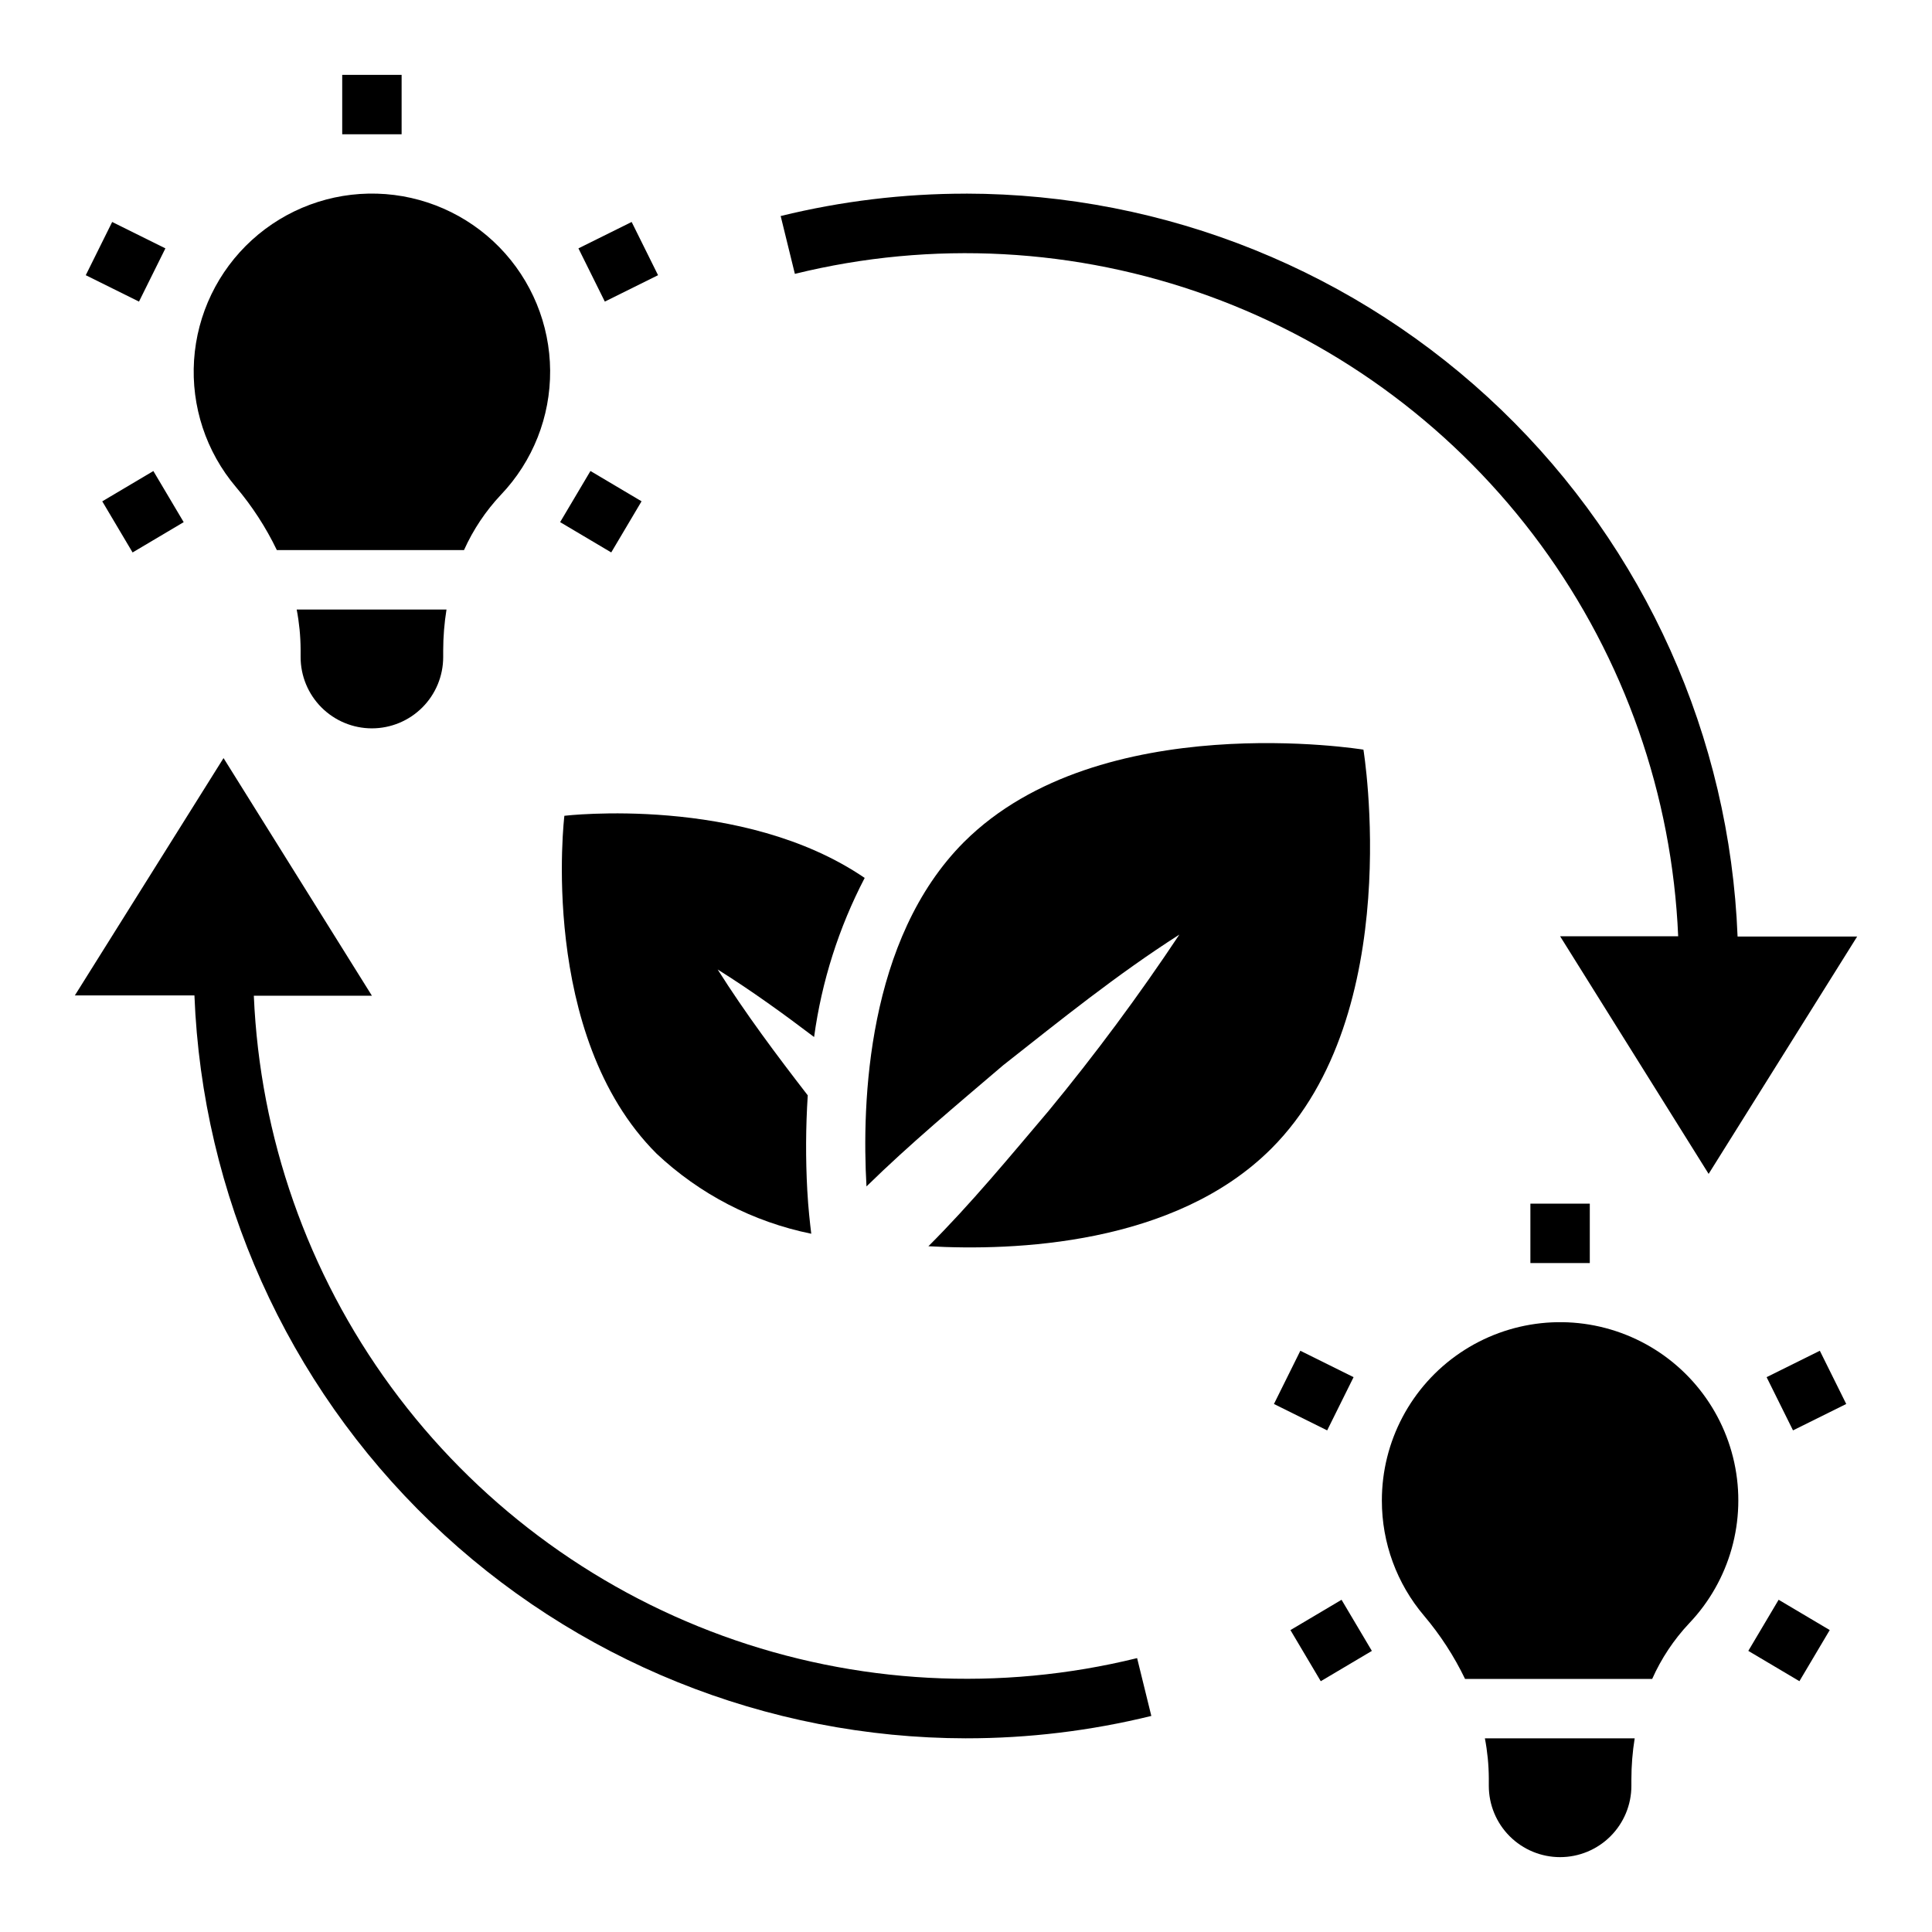
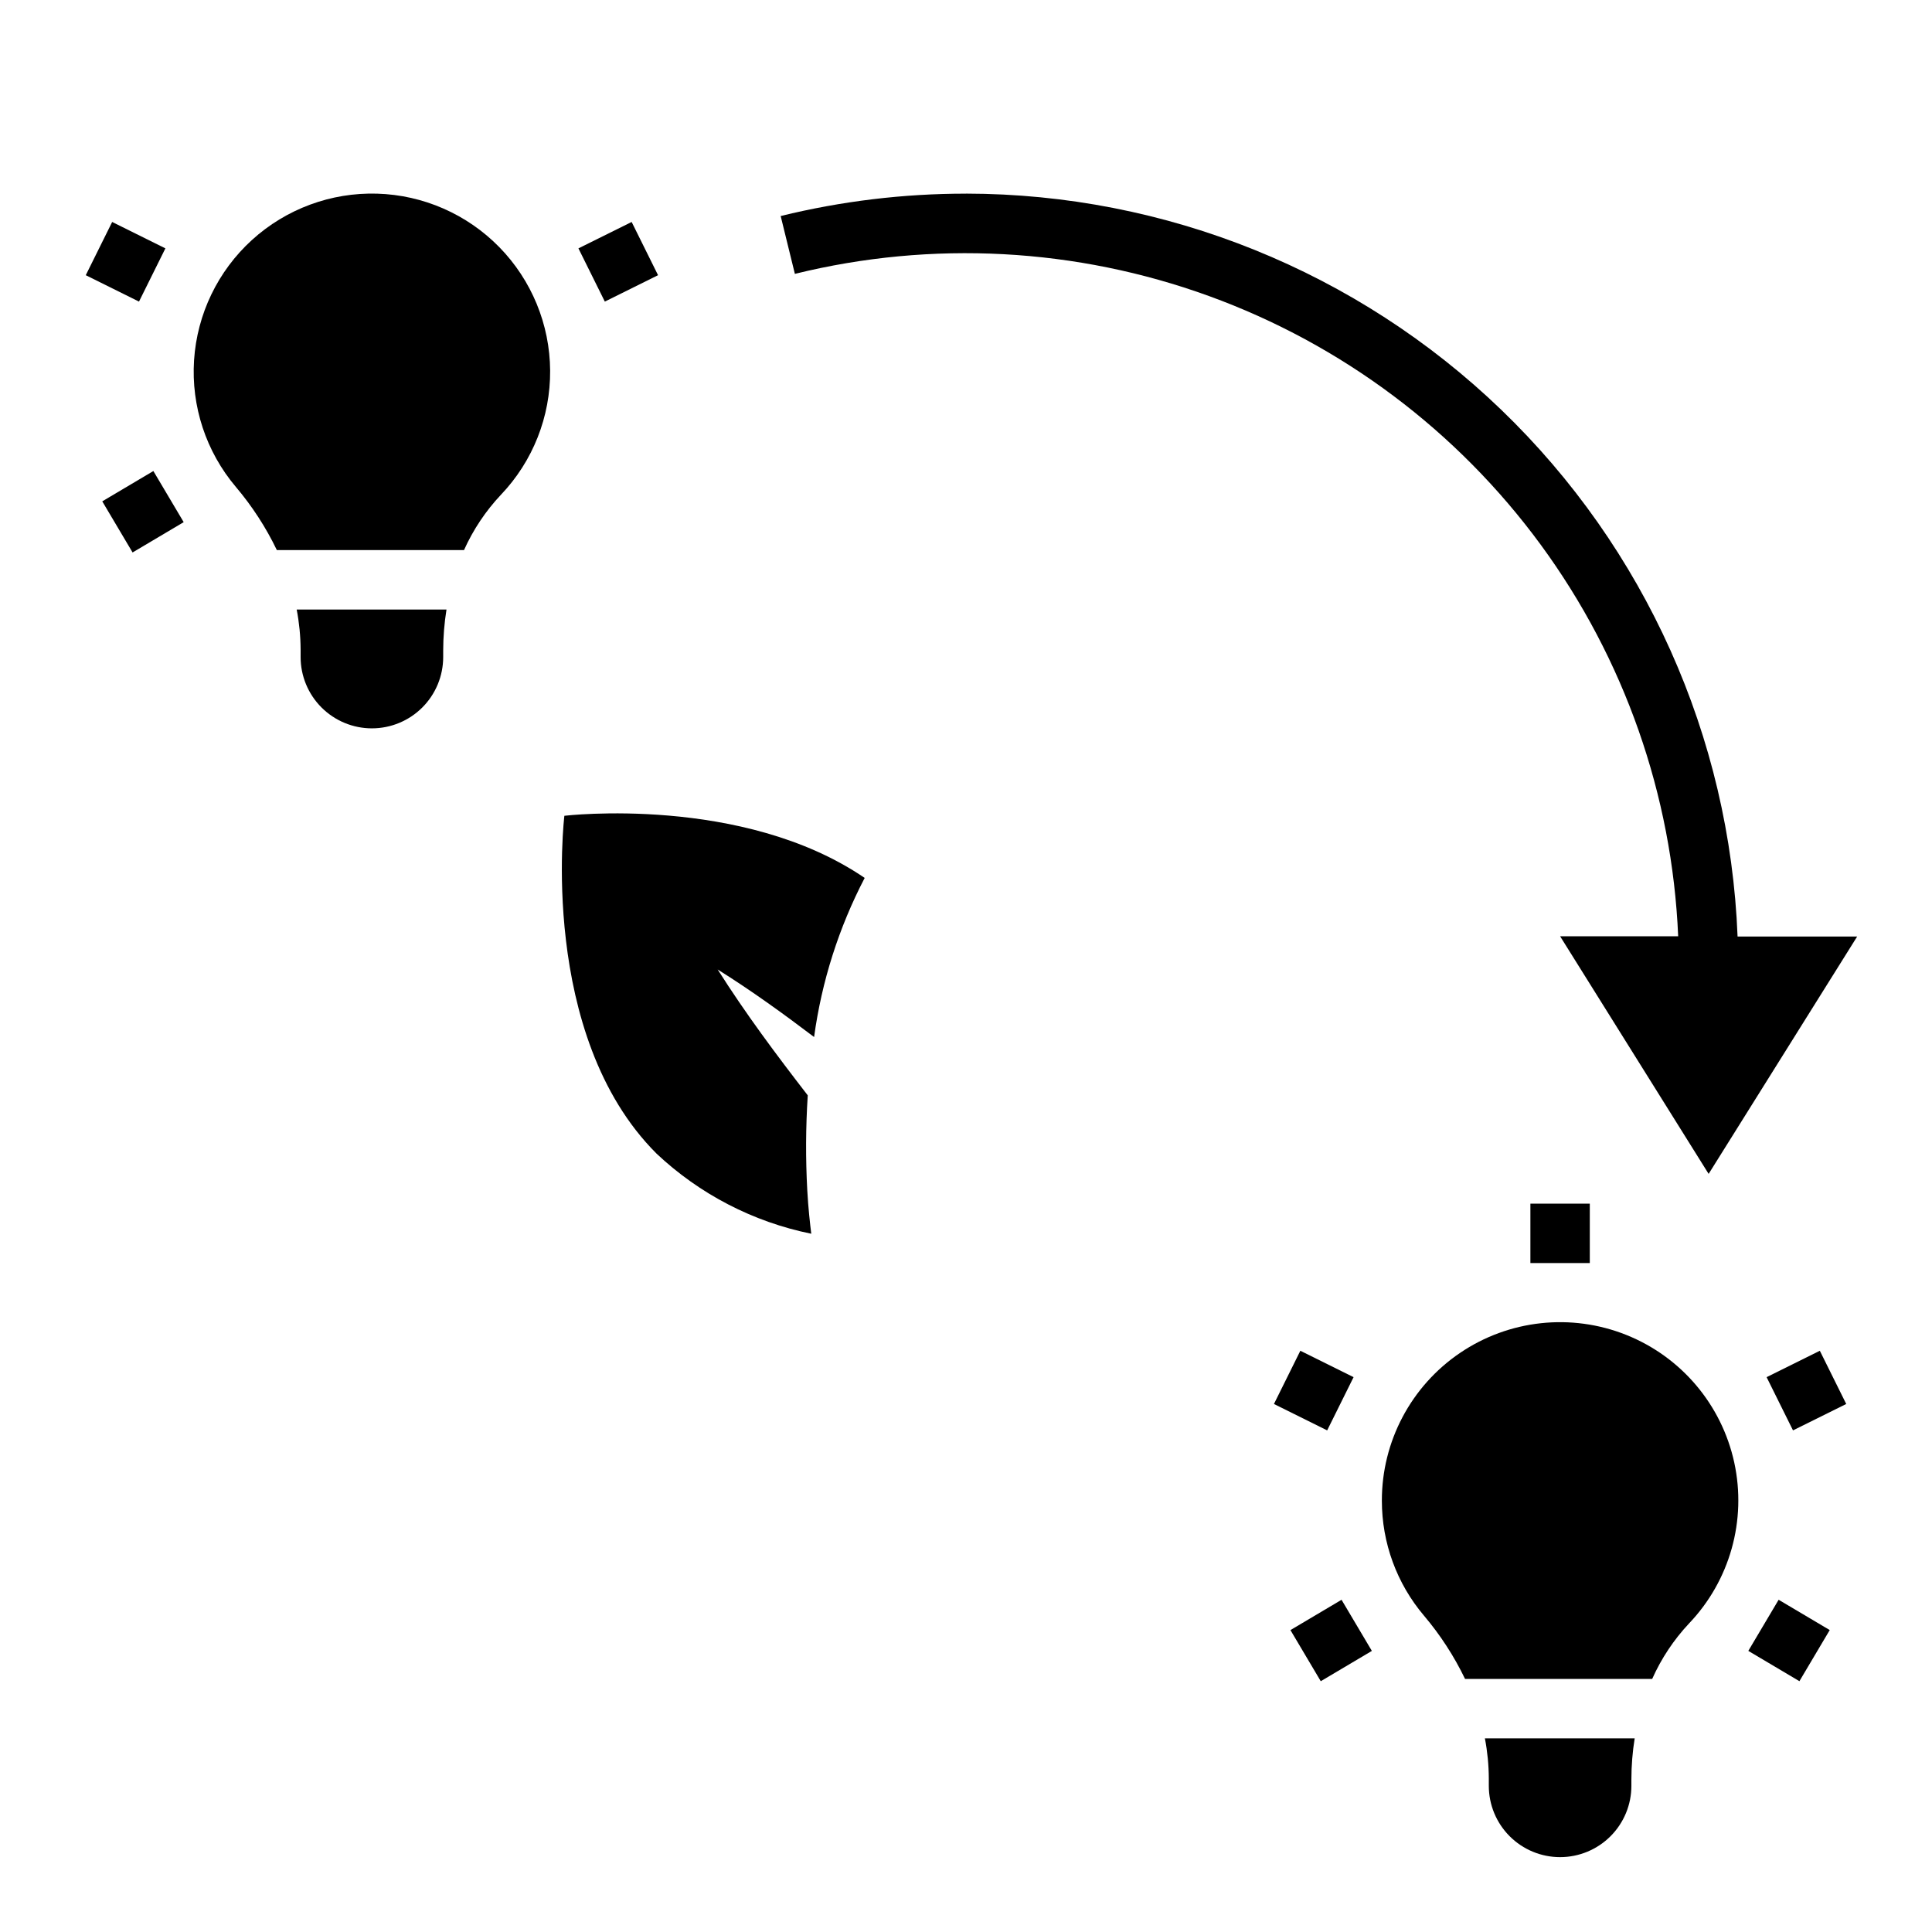
<svg xmlns="http://www.w3.org/2000/svg" fill="#000000" width="800px" height="800px" version="1.1" viewBox="144 144 512 512">
  <g>
    <path d="m400 195.32c-16.551-0.008-33.043 1.984-49.113 5.93l3.762 15.328c36.359-8.953 74.562-6.902 109.76 5.883 35.195 12.789 65.797 35.742 87.934 65.945 22.133 30.207 34.797 66.305 36.391 103.71h-31.293l39.363 62.977 39.359-62.895h-31.688c-2.066-52.871-24.508-102.89-62.621-139.59-38.113-36.695-88.945-57.227-141.85-57.297z" />
-     <path d="m400 604.67c16.547 0.008 33.039-1.984 49.113-5.93l-3.766-15.324c-36.359 8.949-74.559 6.902-109.75-5.887s-65.801-35.742-87.938-65.945c-22.133-30.207-34.797-66.301-36.391-103.71h31.293l-39.32-62.977-39.402 62.898h31.688c2.07 52.867 24.508 102.89 62.621 139.58 38.113 36.699 88.945 57.23 141.86 57.297z" />
-     <path d="m234.69 163.84h15.742v15.742h-15.742z" />
-     <path d="m292.44 282.37 8.035-13.551 13.543 8.031-8.035 13.551z" />
    <path d="m297.29 209.82 14.105-6.996 6.996 14.105-14.105 6.996z" />
    <path d="m171.1 276.86 13.543-8.031 8.035 13.547-13.543 8.031z" />
    <path d="m166.73 216.93 6.996-14.105 14.105 6.996-6.996 14.105z" />
    <path d="m373.15 376.66c-32.387-22.09-79.586-16.469-79.586-16.469s-7.023 58.094 24.402 89.504v0.004c11.43 10.766 25.641 18.129 41.027 21.254-0.34-2.769-0.789-6.699-1.055-11.484-0.457-8.395-0.414-16.805 0.125-25.191-8.305-10.738-16.469-21.648-23.875-33.355 8.887 5.566 17.32 11.652 25.551 17.895h0.004c2.008-14.719 6.543-28.98 13.406-42.156z" />
-     <path d="m399.51 367.1c-25.766 25.773-27.152 69.031-25.883 91.316 11.508-11.273 23.812-21.516 36.211-32.102 15.184-11.957 30.133-24.043 46.703-34.637-10.738 16.148-22.297 31.738-34.637 46.703-10.352 12.195-20.469 24.504-31.867 35.887 22.547 1.266 65.227-0.227 90.883-25.883 35.895-35.887 24.402-105.72 24.402-105.72 0.004 0.004-69.801-11.453-105.81 24.438z" />
    <path d="m549.57 462.98h15.742v15.742h-15.742z" />
    <path d="m607.32 581.5 8.035-13.547 13.543 8.031-8.035 13.547z" />
    <path d="m612.17 508.96 14.105-6.996 6.996 14.105-14.105 6.996z" />
    <path d="m485.98 575.99 13.543-8.031 8.035 13.547-13.543 8.031z" />
    <path d="m481.61 516.07 6.996-14.105 14.105 6.996-6.996 14.105z" />
    <path d="m276.78 275.09c8.434-8.863 13.098-20.652 13.012-32.883-0.082-12.23-4.91-23.953-13.461-32.699-8.555-8.746-20.168-13.832-32.395-14.188-12.227-0.355-24.113 4.043-33.164 12.277-9.047 8.234-14.547 19.656-15.344 31.859-0.793 12.207 3.176 24.246 11.078 33.586 4.316 5.098 7.969 10.723 10.863 16.742h49.594c2.43-5.41 5.746-10.379 9.816-14.695z" />
    <path d="m242.56 337.02c5.012 0 9.816-1.992 13.359-5.535s5.531-8.348 5.531-13.359v-1.691c0.004-3.652 0.297-7.297 0.875-10.902h-39.699c0.672 3.492 1.02 7.039 1.039 10.594v2c0 5.012 1.992 9.816 5.535 13.359s8.348 5.535 13.359 5.535z" />
    <path d="m510.21 541.7c-0.008 11.168 3.953 21.973 11.18 30.488 4.316 5.098 7.965 10.723 10.863 16.742h49.594c2.41-5.406 5.711-10.375 9.762-14.695 10.828-11.344 15.32-27.328 11.988-42.652-3.336-15.328-14.059-28-28.625-33.82-14.562-5.82-31.066-4.031-44.047 4.773s-20.742 23.48-20.715 39.164z" />
    <path d="m557.44 636.16c5.012 0 9.816-1.992 13.359-5.535s5.535-8.348 5.535-13.359v-1.691c0.004-3.652 0.293-7.297 0.875-10.902h-39.699c0.672 3.492 1.02 7.039 1.039 10.594v2c0 5.012 1.988 9.816 5.531 13.359s8.352 5.535 13.359 5.535z" />
  </g>
</svg>